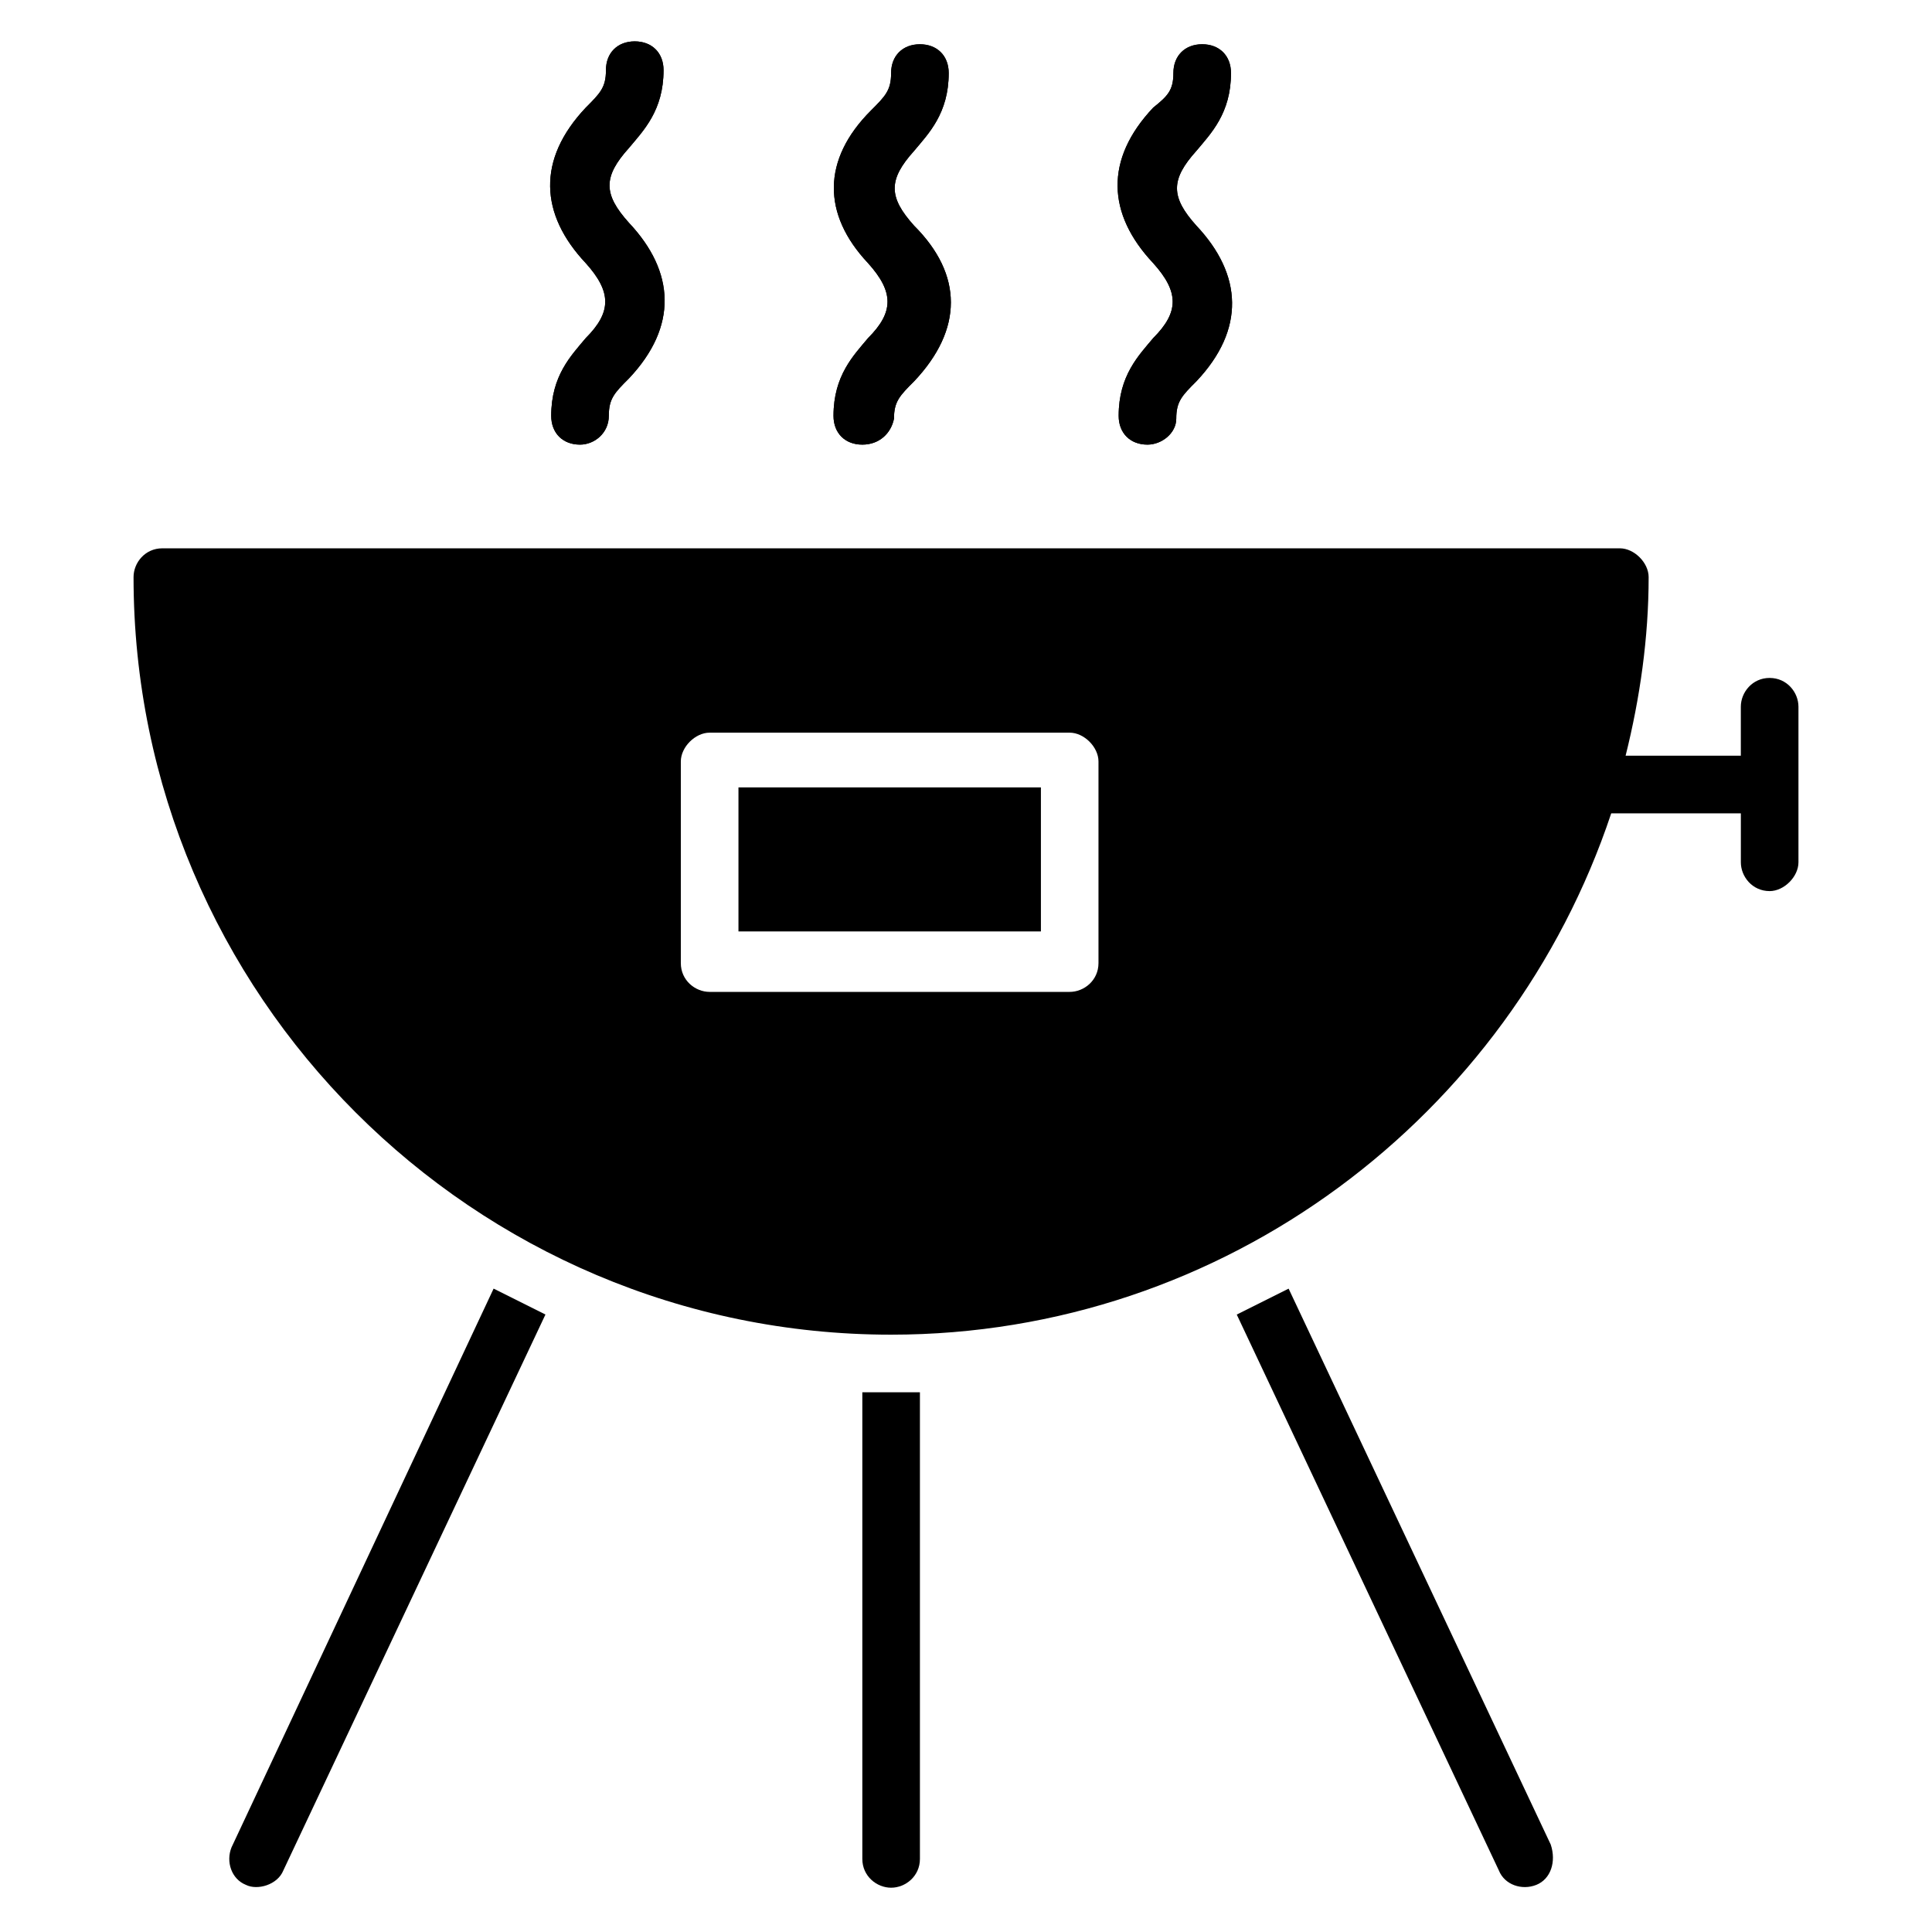
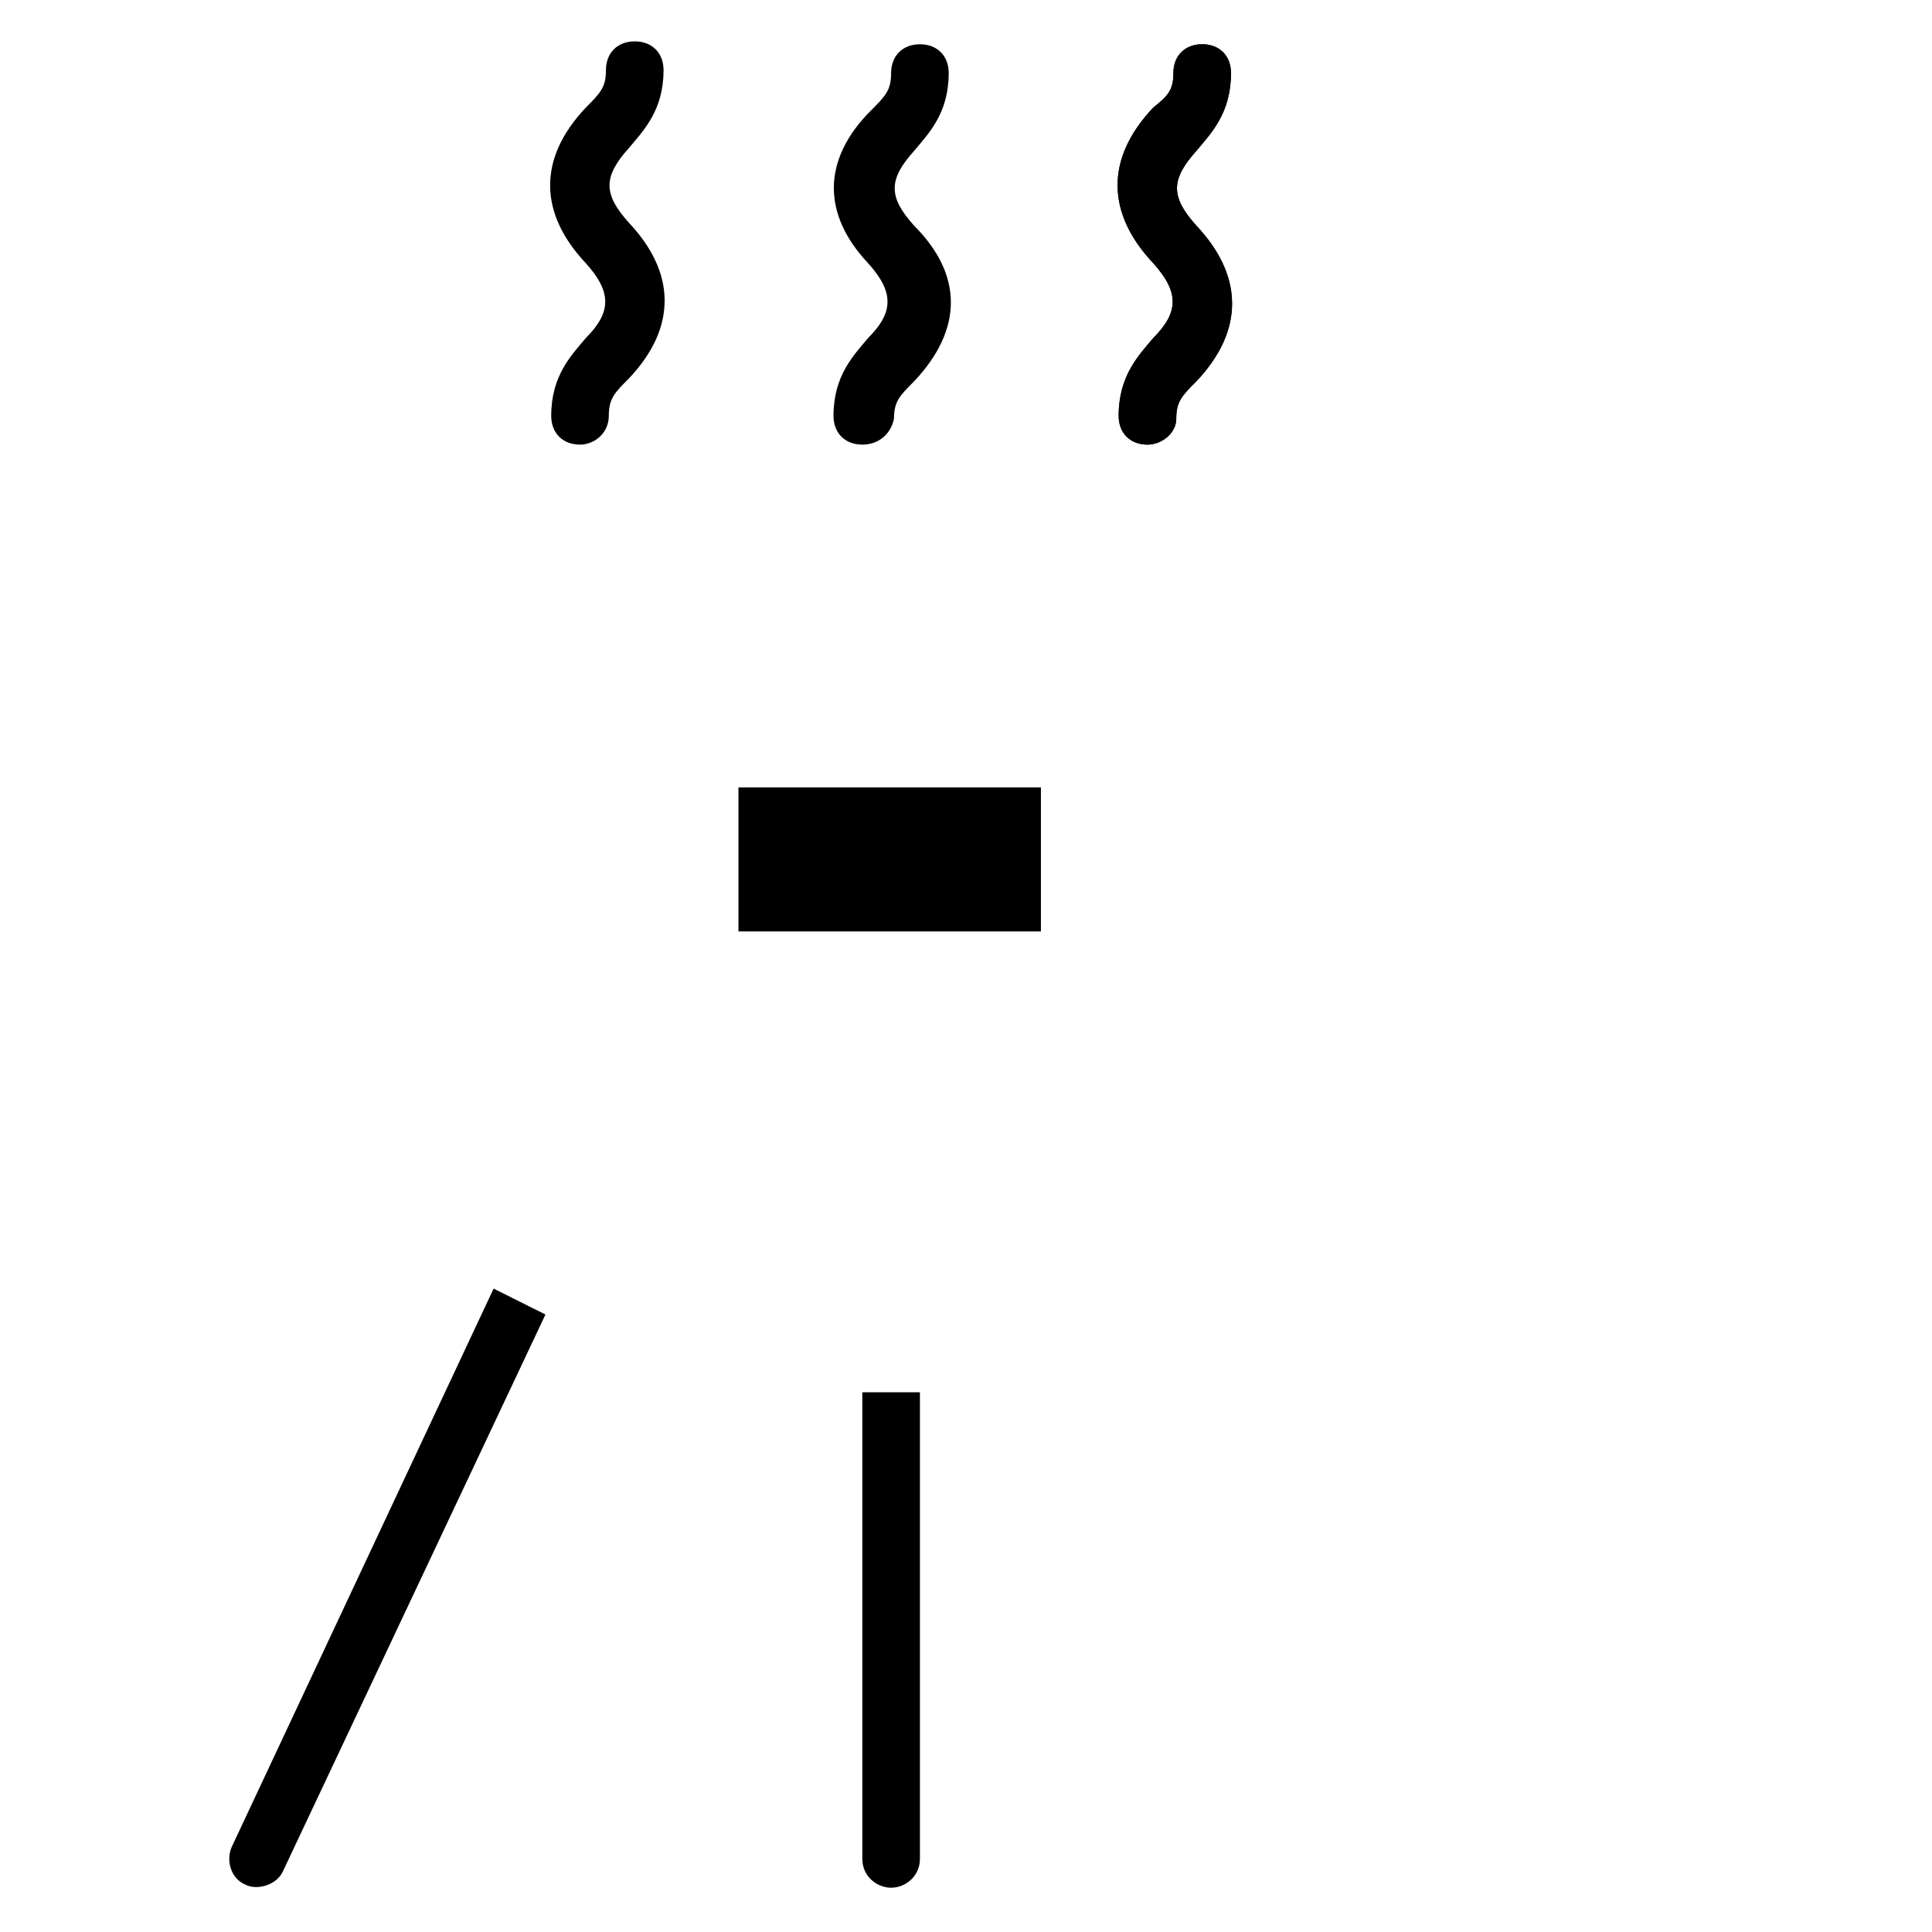
<svg xmlns="http://www.w3.org/2000/svg" fill="#000000" width="800px" height="800px" version="1.1" viewBox="144 144 512 512">
  <g>
    <path d="m448.09 261.83c-4.582 0-7.633-3.055-7.633-7.633 0-10.688 5.344-16.031 9.16-20.609 6.871-6.871 6.871-12.215 0-19.848-12.215-12.977-12.977-27.48 0-41.223 3.816-3.051 5.344-4.578 5.344-9.16s3.055-7.633 7.633-7.633c4.582 0 7.633 3.055 7.633 7.633 0 10.688-5.344 16.031-9.16 20.609-6.871 7.633-6.871 12.215 0 19.848 12.215 12.977 12.977 27.48 0 41.223-3.816 3.816-5.344 5.344-5.344 9.922 0 3.816-3.816 6.871-7.633 6.871z" />
    <path d="m372.52 261.83c-4.582 0-7.633-3.055-7.633-7.633 0-10.688 5.344-16.031 9.16-20.609 6.871-6.871 6.871-12.215 0-19.848-12.215-12.977-12.215-27.48 0.762-40.457 3.816-3.816 5.344-5.344 5.344-9.922 0-4.582 3.055-7.633 7.633-7.633 4.582 0 7.633 3.055 7.633 7.633 0 10.688-5.344 16.031-9.16 20.609-6.871 7.633-6.871 12.215 0 19.848 12.977 12.977 12.977 27.48 0 41.223-3.816 3.816-5.344 5.344-5.344 9.922-0.762 3.812-3.816 6.867-8.395 6.867z" />
    <path d="m297.71 261.83c-4.582 0-7.633-3.055-7.633-7.633 0-10.688 5.344-16.031 9.16-20.609 6.871-6.871 6.871-12.215 0-19.848-12.215-12.977-12.977-27.48 0-41.223 3.816-3.816 5.344-5.344 5.344-9.922 0-4.582 3.055-7.633 7.633-7.633 4.582 0 7.633 3.055 7.633 7.633 0 10.688-5.344 16.031-9.16 20.609-6.871 7.633-6.871 12.215 0 19.848 12.215 12.977 12.977 27.48 0 41.223-3.816 3.816-5.344 5.344-5.344 9.922s-3.816 7.633-7.633 7.633z" />
    <path d="m288.55 492.36-69.465 147.33c-1.527 3.816-6.871 5.344-9.922 3.816-3.816-1.527-5.344-6.106-3.816-9.922l69.465-148.09c4.578 2.289 9.156 4.578 13.738 6.867z" />
-     <path d="m551.14 643.51c-3.816 1.527-8.398 0-9.922-3.816l-69.465-147.32c4.582-2.289 9.16-4.582 13.742-6.871l69.465 147.32c1.523 4.578-0.004 9.16-3.82 10.688z" />
    <path d="m387.79 512.97v123.66c0 4.582-3.816 7.633-7.633 7.633s-7.633-3.055-7.633-7.633v-123.66h15.266z" />
    <path d="m339.7 352.67h80.152v38.168h-80.152z" />
-     <path d="m612.97 323.66c-4.582 0-7.633 3.816-7.633 7.633v12.977h-30.535c3.816-15.266 6.106-31.297 6.106-47.328 0-3.816-3.816-7.633-7.633-7.633h-386.25c-4.582 0-7.633 3.816-7.633 7.633 0 110.68 90.074 200.76 200.76 200.76 88.547 0 164.12-58.016 190.84-138.16h34.352v12.977c0 3.816 3.055 7.633 7.633 7.633 3.816 0 7.633-3.816 7.633-7.633v-41.223c0-3.816-3.055-7.633-7.633-7.633zm-177.86 75.57c0 4.582-3.816 7.633-7.633 7.633h-95.418c-3.816 0-7.633-3.055-7.633-7.633v-53.434c0-3.816 3.816-7.633 7.633-7.633h95.418c3.816 0 7.633 3.816 7.633 7.633z" />
    <path d="m448.09 261.83c-4.582 0-7.633-3.055-7.633-7.633 0-10.688 5.344-16.031 9.16-20.609 6.871-6.871 6.871-12.215 0-19.848-12.215-12.977-12.977-27.48 0-41.223 3.816-3.051 5.344-4.578 5.344-9.16s3.055-7.633 7.633-7.633c4.582 0 7.633 3.055 7.633 7.633 0 10.688-5.344 16.031-9.16 20.609-6.871 7.633-6.871 12.215 0 19.848 12.215 12.977 12.977 27.48 0 41.223-3.816 3.816-5.344 5.344-5.344 9.922 0 3.816-3.816 6.871-7.633 6.871z" />
-     <path d="m372.52 261.83c-4.582 0-7.633-3.055-7.633-7.633 0-10.688 5.344-16.031 9.16-20.609 6.871-6.871 6.871-12.215 0-19.848-12.215-12.977-12.215-27.48 0.762-40.457 3.816-3.816 5.344-5.344 5.344-9.922 0-4.582 3.055-7.633 7.633-7.633 4.582 0 7.633 3.055 7.633 7.633 0 10.688-5.344 16.031-9.16 20.609-6.871 7.633-6.871 12.215 0 19.848 12.977 12.977 12.977 27.48 0 41.223-3.816 3.816-5.344 5.344-5.344 9.922-0.762 3.812-3.816 6.867-8.395 6.867z" />
-     <path d="m297.71 261.83c-4.582 0-7.633-3.055-7.633-7.633 0-10.688 5.344-16.031 9.16-20.609 6.871-6.871 6.871-12.215 0-19.848-12.215-12.977-12.977-27.48 0-41.223 3.816-3.816 5.344-5.344 5.344-9.922 0-4.582 3.055-7.633 7.633-7.633 4.582 0 7.633 3.055 7.633 7.633 0 10.688-5.344 16.031-9.16 20.609-6.871 7.633-6.871 12.215 0 19.848 12.215 12.977 12.977 27.48 0 41.223-3.816 3.816-5.344 5.344-5.344 9.922s-3.816 7.633-7.633 7.633z" />
  </g>
</svg>